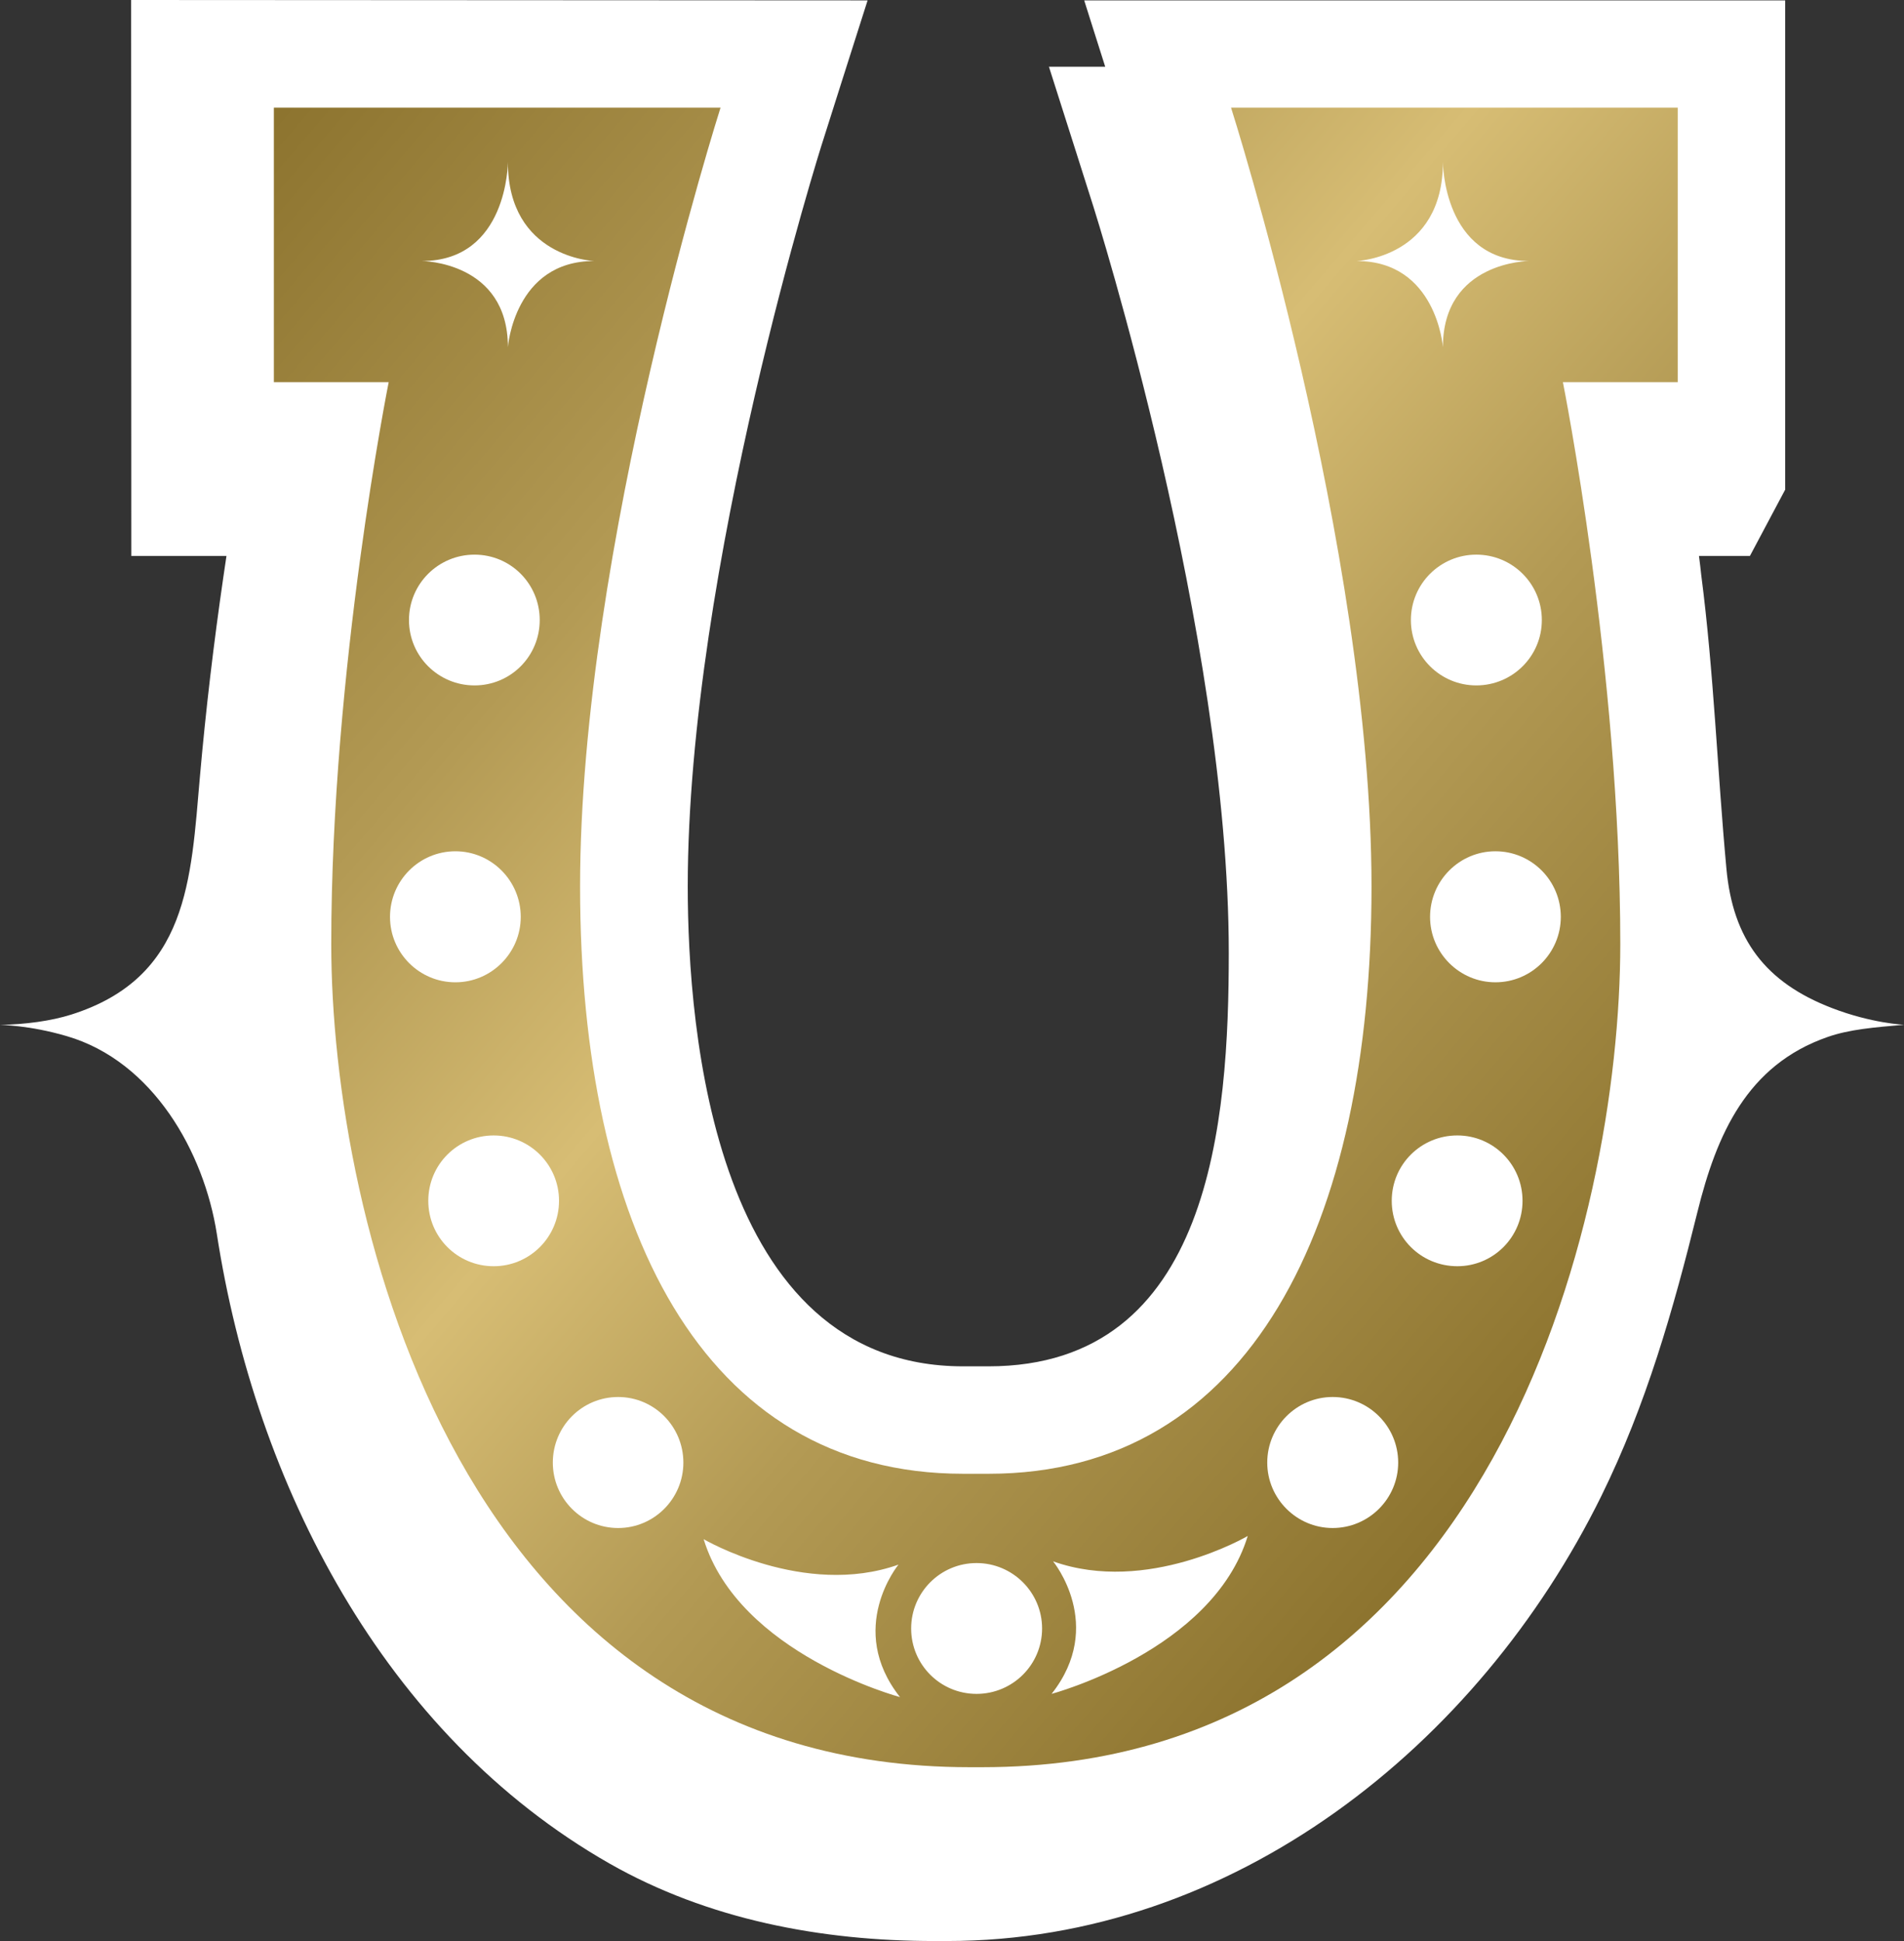
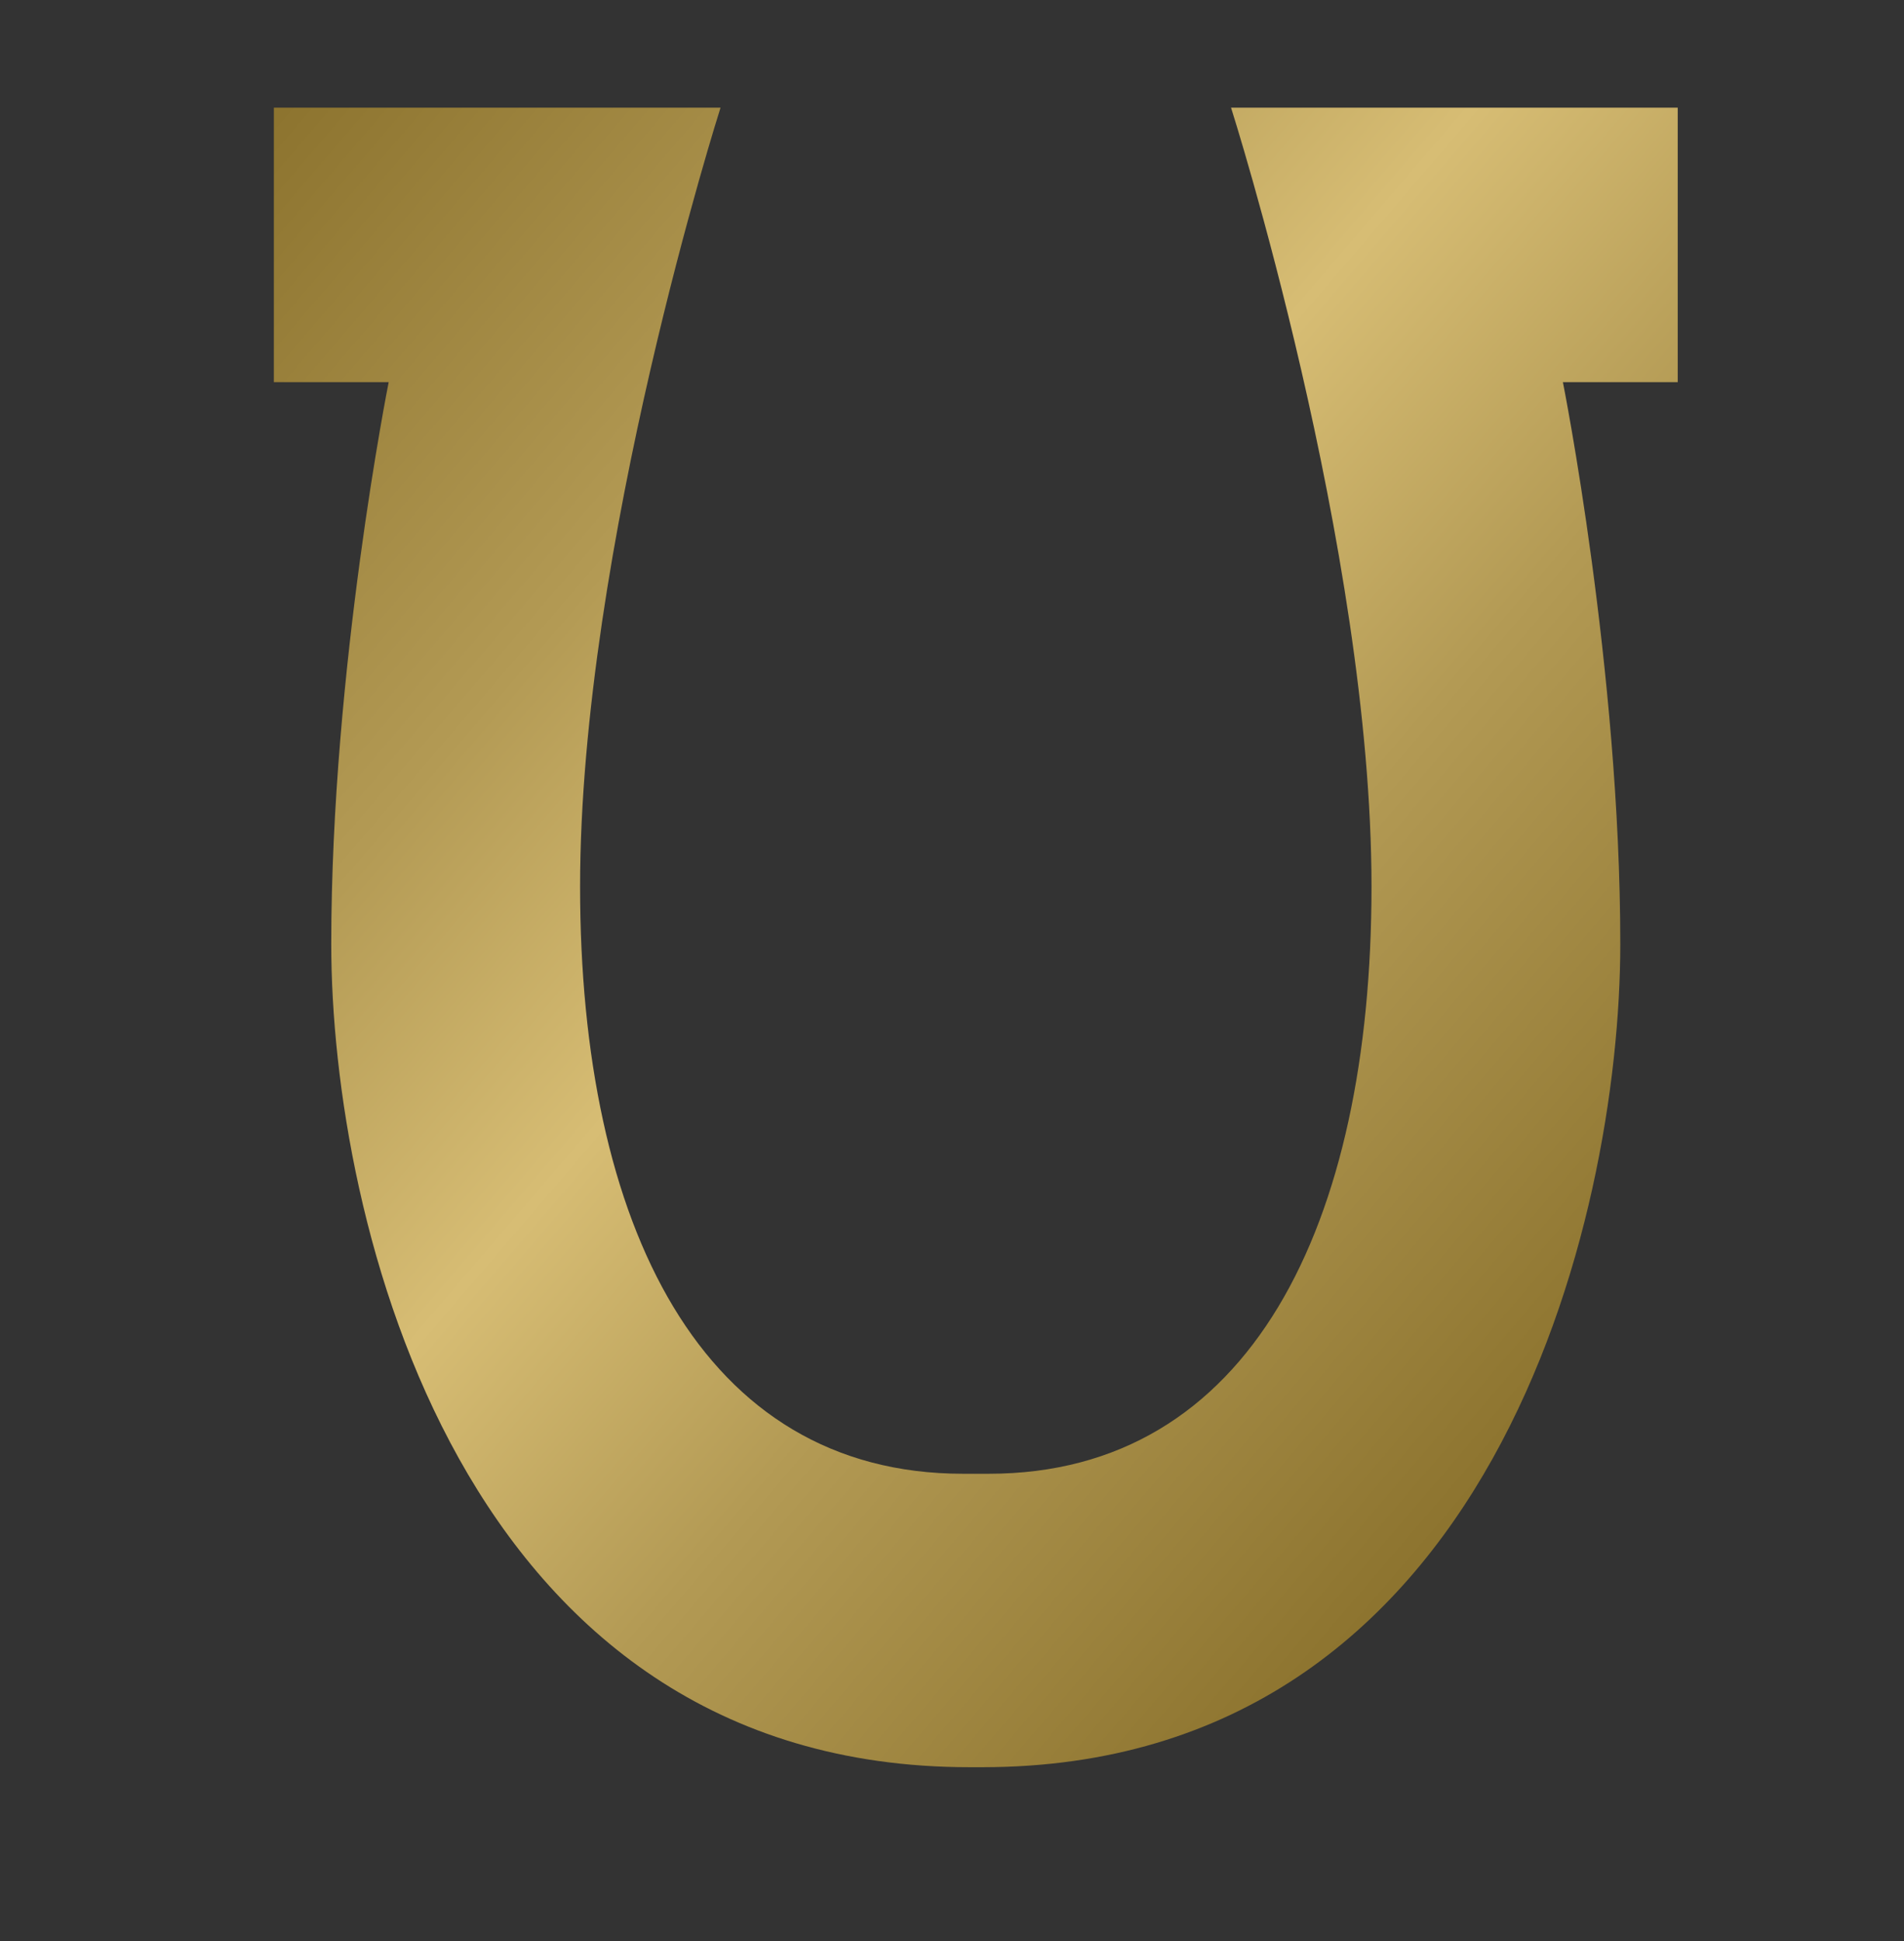
<svg xmlns="http://www.w3.org/2000/svg" xmlns:ns2="http://www.inkscape.org/namespaces/inkscape" xmlns:xlink="http://www.w3.org/1999/xlink" version="1.1" width="600" height="611.528" id="svg3652">
  <rect width="100%" height="100%" fill="#333333" stroke="none" />
  <defs id="defs3654">
    <linearGradient x1="0" y1="0" x2="1" y2="0" id="linearGradient232" gradientUnits="userSpaceOnUse" gradientTransform="matrix(28.656,-24.045,-24.045,-28.656,468.634,501.041)" spreadMethod="pad">
      <stop id="stop234" style="stop-color:#8d742f;stop-opacity:1" offset="0" />
      <stop id="stop236" style="stop-color:#b39a54;stop-opacity:1" offset="0.3" />
      <stop id="stop238" style="stop-color:#d7bd74;stop-opacity:1" offset="0.5" />
      <stop id="stop240" style="stop-color:#b39a54;stop-opacity:1" offset="0.7" />
      <stop id="stop242" style="stop-color:#8d742f;stop-opacity:1" offset="1" />
    </linearGradient>
    <linearGradient x1="0" y1="0" x2="1" y2="0" id="linearGradient2997" xlink:href="#linearGradient232" gradientUnits="userSpaceOnUse" gradientTransform="matrix(28.656,-24.045,-24.045,-28.656,468.634,501.041)" spreadMethod="pad" />
    <linearGradient x1="0" y1="0" x2="1" y2="0" id="linearGradient3000" xlink:href="#linearGradient232" gradientUnits="userSpaceOnUse" gradientTransform="matrix(438.092,367.603,-367.603,438.092,80.397,40.995)" spreadMethod="pad" />
  </defs>
-   <path d="m 575.875,326.724 c 6.987,-2.446 14.753,-3.042 24.125,-3.868 0,0 -10.151,-0.428 -22.688,-5.259 -21.021,-8.072 -31.234,-21.679 -33.267,-43.892 -2.874,-30.882 -3.944,-61.749 -7.95,-92.631 -0.168,-1.911 -0.473,-3.944 -0.703,-5.917 l 16.053,0 11.115,-20.899 0,-154.136 -33.863,0 -187.036,0 c 1.422,4.418 3.99,12.72 6.62,20.899 l -17.734,0 c 3.47,10.809 14.035,44.137 14.035,44.137 0.412,1.315 42.639,134.613 42.639,235.056 0,52.561 -5.366,130.255 -75.722,130.255 l -7.996,0 c -78.352,0 -86.776,-105.703 -86.776,-151.154 0,-100.443 42.165,-233.741 42.639,-235.056 0,0 10.564,-33.328 14.035,-44.137 C 259.303,0.122 41.323,0 41.323,0 c 0,0 0.061,165.067 0.061,175.157 l 29.98,0 -0.963,6.513 C 67.36,202.569 64.853,223.59 63.003,244.672 60.144,277.282 59.364,307.92 22.52,319.63 15.946,321.71 7.95,322.734 0,322.902 c 0,0 9.249,0.061 21.021,3.532 27.228,7.935 43.296,36.6 47.302,62.284 12.185,78.765 52.423,157.728 123.743,198.395 31.05,17.673 66.764,24.415 102.354,24.415 l 4.051,0 c 90.246,0 167.406,-61.566 206.161,-140.223 14.157,-28.772 22.627,-58.523 30.271,-89.451 6.039,-24.431 15.594,-46.277 40.972,-55.129" ns2:connector-curvature="0" id="path228" style="fill:#ffffff;fill-opacity:1;fill-rule:nonzero;stroke:none" />
  <path d="m 387.937,33.924 c 0,0 44.259,138.786 44.259,245.391 l 0,0 c 0,106.543 -38.22,185.002 -120.639,185.002 l 0,0 -8.057,0 c -82.48,0 -120.7,-78.459 -120.7,-185.002 l 0,0 c 0,-106.605 44.259,-245.391 44.259,-245.391 l 0,0 -140.758,0 0,86.47 36.187,0 c 0,0 -18.101,90.537 -18.101,177.007 l 0,0 c 0,86.485 40.254,259.364 201.132,259.364 l 0,0 4.006,0 c 160.832,0 201.07,-172.879 201.07,-259.364 l 0,0 c 0,-86.47 -18.086,-177.007 -18.086,-177.007 l 0,0 36.187,0 0,-86.47 -140.758,0 z" ns2:connector-curvature="0" id="path244" style="fill:url(#linearGradient3000);fill-opacity:1;fill-rule:nonzero;stroke:none" />
-   <path d="m 174.208,460.802 c 0,11.344 9.188,20.608 20.593,20.608 11.344,0 20.547,-9.265 20.547,-20.608 0,-11.405 -9.203,-20.67 -20.547,-20.67 -11.405,0 -20.593,9.265 -20.593,20.67 m -39.245,-82.48 c 0,11.42 9.203,20.608 20.608,20.608 11.344,0 20.593,-9.188 20.593,-20.608 0,-11.405 -9.249,-20.593 -20.593,-20.593 -11.405,0 -20.608,9.188 -20.608,20.593 M 122.901,288.87 c 0,11.344 9.204,20.608 20.608,20.608 11.344,0 20.593,-9.265 20.593,-20.608 0,-11.405 -9.249,-20.67 -20.593,-20.67 -11.405,0 -20.608,9.265 -20.608,20.67 m 5.978,-93.518 c 0,11.405 9.249,20.593 20.654,20.593 11.405,0 20.547,-9.188 20.547,-20.593 0,-11.405 -9.142,-20.608 -20.547,-20.608 -11.405,0 -20.654,9.203 -20.654,20.608 m 4.051,-113.117 c 0,0 27.121,0.122 27.121,27.121 0,0 2.033,-27.121 27.167,-27.121 0,0 -27.167,-1.009 -27.167,-31.173 0,0 0,31.173 -27.121,31.173 m 88.809,402.691 c 11.099,36.187 61.871,49.748 61.871,49.748 -17.077,-21.618 -0.475,-41.737 -0.475,-41.737 -29.69,10.564 -61.397,-8.011 -61.397,-8.011 m 85.996,7.522 c -11.405,0 -20.608,9.265 -20.608,20.608 0,11.405 9.204,20.608 20.608,20.608 11.405,0 20.654,-9.204 20.654,-20.608 0,-11.344 -9.249,-20.608 -20.654,-20.608 m 24.125,-0.536 c 0,0 16.603,20.135 -0.473,41.752 0,0 50.757,-13.561 61.81,-49.748 0,0 -31.662,18.575 -61.336,7.996 m 88.091,-51.781 c -11.344,0 -20.608,9.265 -20.608,20.67 0,11.344 9.265,20.608 20.608,20.608 11.405,0 20.654,-9.265 20.654,-20.608 0,-11.405 -9.249,-20.67 -20.654,-20.67 m 39.291,-82.403 c -11.466,0 -20.67,9.188 -20.67,20.593 0,11.42 9.203,20.608 20.67,20.608 11.344,0 20.547,-9.188 20.547,-20.608 0,-11.405 -9.203,-20.593 -20.547,-20.593 m 12.001,-89.528 c -11.344,0 -20.593,9.265 -20.593,20.67 0,11.344 9.249,20.608 20.593,20.608 11.405,0 20.608,-9.265 20.608,-20.608 0,-11.405 -9.204,-20.67 -20.608,-20.67 m -6.024,-93.457 c -11.359,0 -20.608,9.203 -20.608,20.608 0,11.405 9.249,20.593 20.608,20.593 11.405,0 20.654,-9.188 20.654,-20.593 0,-11.405 -9.249,-20.608 -20.654,-20.608 M 454.701,51.062 c 0,30.164 -27.167,31.173 -27.167,31.173 25.134,0 27.167,27.121 27.167,27.121 0,-26.999 27.121,-27.121 27.121,-27.121 -27.121,0 -27.121,-31.173 -27.121,-31.173" ns2:connector-curvature="0" id="path246" style="fill:#ffffff;fill-opacity:1;fill-rule:nonzero;stroke:none" />
</svg>